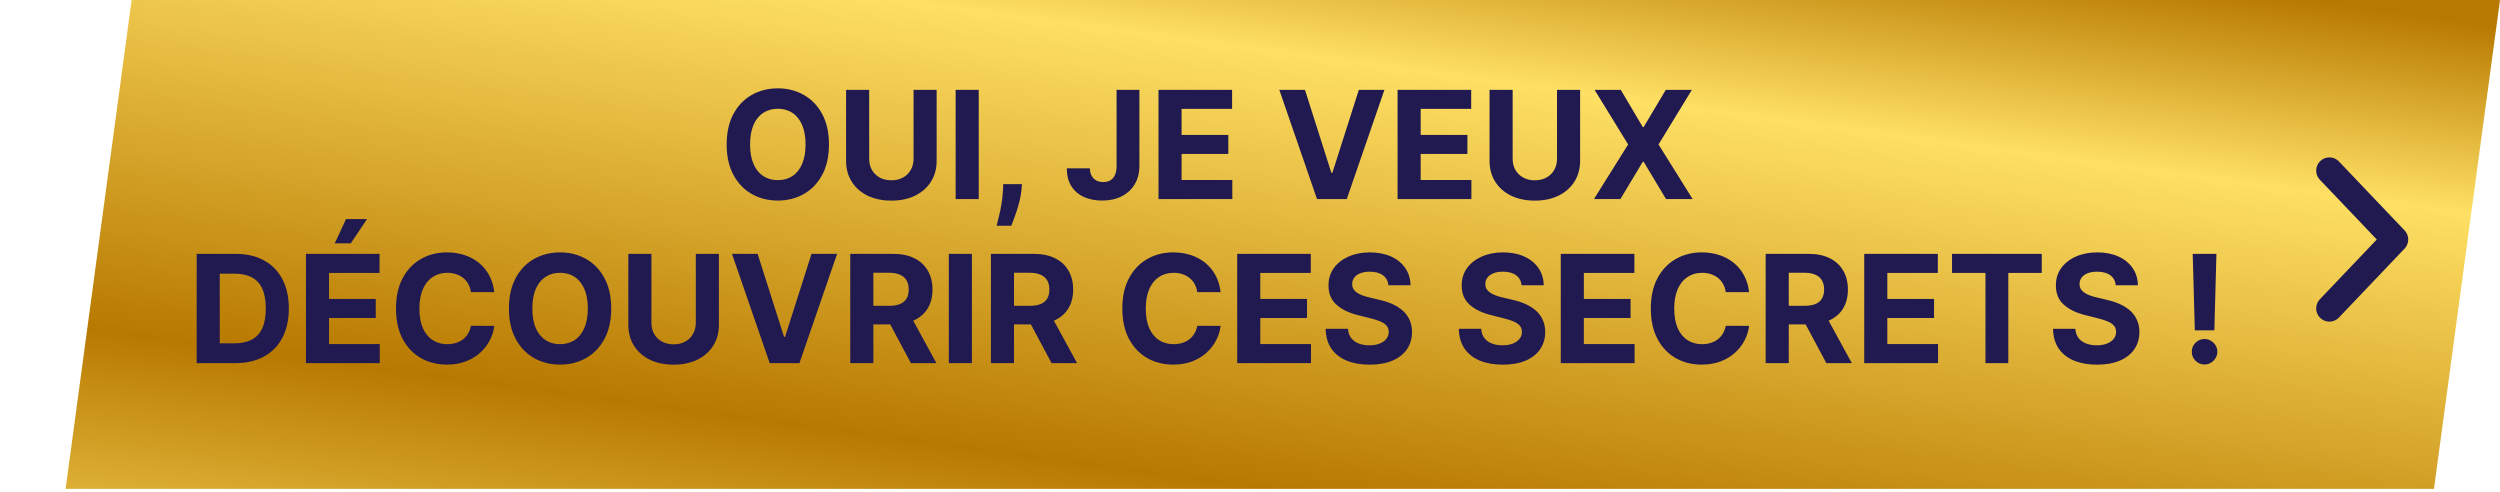
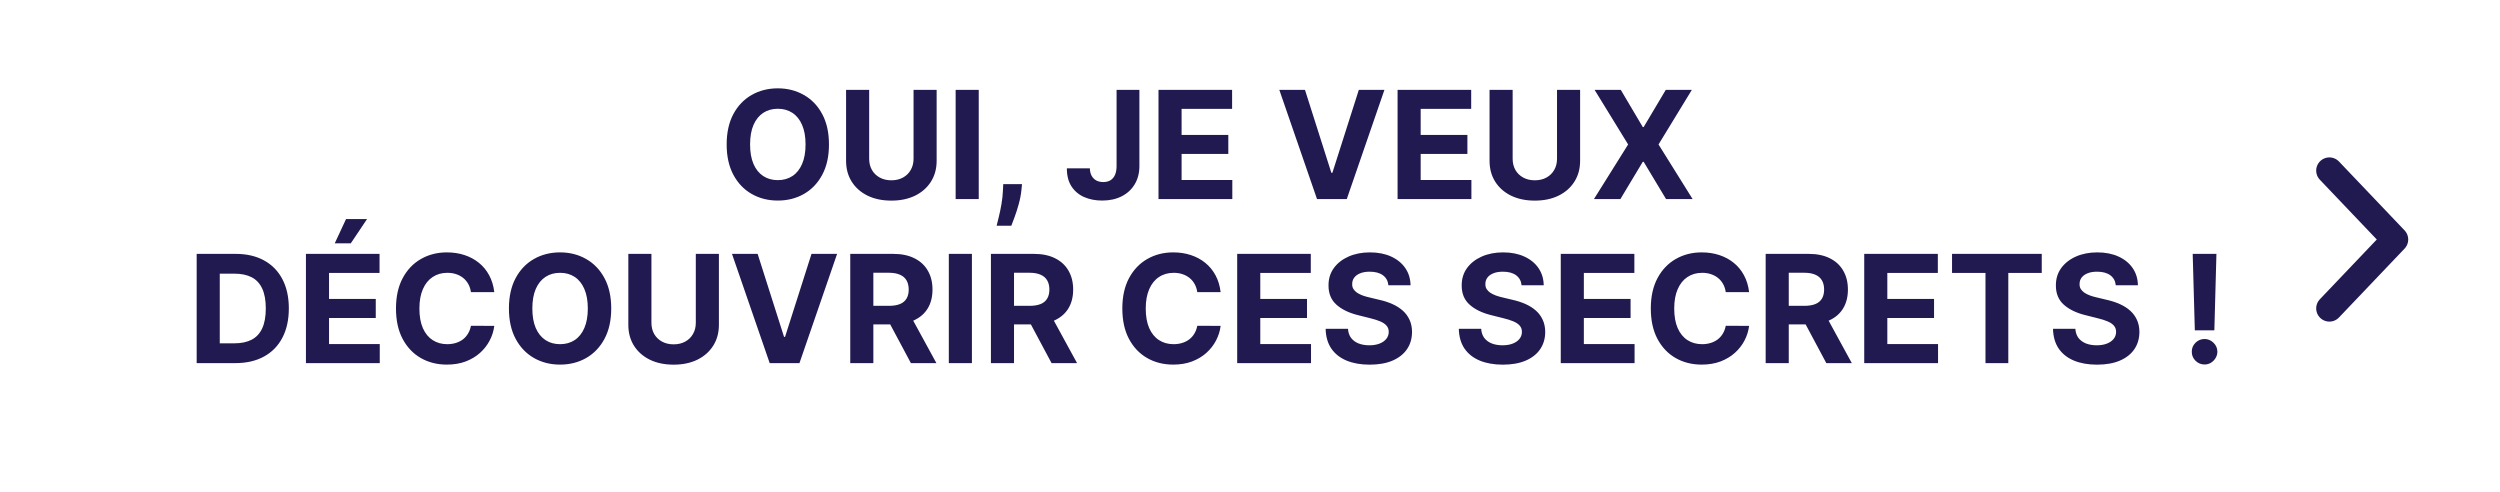
<svg xmlns="http://www.w3.org/2000/svg" width="381" height="75" viewBox="0 0 381 75" fill="none">
-   <path d="M370.938 74.5L10 74.5L20.062 9.99586e-07L381 1.52588e-05L370.938 74.5Z" fill="url(#paint0_linear_443_303)" />
  <path d="M126.335 22.015C126.335 23.83 125.991 25.374 125.303 26.648C124.62 27.921 123.688 28.894 122.506 29.566C121.33 30.233 120.008 30.566 118.54 30.566C117.06 30.566 115.733 30.23 114.557 29.558C113.381 28.886 112.451 27.913 111.768 26.64C111.086 25.366 110.744 23.825 110.744 22.015C110.744 20.199 111.086 18.655 111.768 17.381C112.451 16.108 113.381 15.138 114.557 14.471C115.733 13.799 117.06 13.463 118.54 13.463C120.008 13.463 121.33 13.799 122.506 14.471C123.688 15.138 124.62 16.108 125.303 17.381C125.991 18.655 126.335 20.199 126.335 22.015ZM122.766 22.015C122.766 20.839 122.59 19.847 122.238 19.04C121.891 18.232 121.401 17.62 120.767 17.202C120.133 16.785 119.39 16.576 118.54 16.576C117.689 16.576 116.946 16.785 116.312 17.202C115.678 17.62 115.185 18.232 114.833 19.04C114.486 19.847 114.313 20.839 114.313 22.015C114.313 23.19 114.486 24.182 114.833 24.99C115.185 25.797 115.678 26.409 116.312 26.827C116.946 27.244 117.689 27.453 118.54 27.453C119.39 27.453 120.133 27.244 120.767 26.827C121.401 26.409 121.891 25.797 122.238 24.99C122.59 24.182 122.766 23.19 122.766 22.015ZM139.225 13.691H142.744V24.502C142.744 25.716 142.454 26.778 141.875 27.688C141.3 28.599 140.495 29.308 139.46 29.818C138.425 30.322 137.22 30.574 135.843 30.574C134.461 30.574 133.253 30.322 132.218 29.818C131.183 29.308 130.378 28.599 129.804 27.688C129.229 26.778 128.942 25.716 128.942 24.502V13.691H132.462V24.201C132.462 24.835 132.6 25.399 132.876 25.892C133.158 26.385 133.554 26.772 134.063 27.054C134.572 27.336 135.166 27.477 135.843 27.477C136.526 27.477 137.119 27.336 137.623 27.054C138.133 26.772 138.526 26.385 138.802 25.892C139.084 25.399 139.225 24.835 139.225 24.201V13.691ZM149.16 13.691V30.338H145.64V13.691H149.16ZM155.754 28.062L155.665 28.956C155.594 29.672 155.459 30.384 155.258 31.094C155.063 31.809 154.857 32.457 154.64 33.037C154.429 33.617 154.258 34.072 154.128 34.402H151.885C151.966 34.083 152.077 33.636 152.218 33.061C152.359 32.492 152.492 31.853 152.616 31.143C152.741 30.433 152.82 29.709 152.852 28.973L152.893 28.062H155.754ZM170.166 13.691H173.645V25.298C173.645 26.371 173.404 27.303 172.922 28.095C172.445 28.886 171.781 29.495 170.93 29.924C170.079 30.352 169.09 30.566 167.963 30.566C166.961 30.566 166.05 30.39 165.232 30.037C164.419 29.68 163.774 29.138 163.297 28.412C162.821 27.68 162.585 26.762 162.59 25.656H166.094C166.104 26.095 166.194 26.472 166.362 26.786C166.535 27.095 166.771 27.333 167.069 27.501C167.373 27.664 167.73 27.745 168.142 27.745C168.576 27.745 168.941 27.653 169.239 27.469C169.543 27.279 169.773 27.003 169.93 26.64C170.087 26.277 170.166 25.829 170.166 25.298V13.691ZM176.555 30.338V13.691H187.772V16.593H180.075V20.559H187.195V23.461H180.075V27.436H187.805V30.338H176.555ZM198.876 13.691L202.9 26.339H203.054L207.086 13.691H210.988L205.249 30.338H200.713L194.966 13.691H198.876ZM212.991 30.338V13.691H224.209V16.593H216.511V20.559H223.632V23.461H216.511V27.436H224.241V30.338H212.991ZM237.29 13.691H240.809V24.502C240.809 25.716 240.519 26.778 239.939 27.688C239.365 28.599 238.56 29.308 237.525 29.818C236.49 30.322 235.285 30.574 233.908 30.574C232.526 30.574 231.318 30.322 230.283 29.818C229.248 29.308 228.443 28.599 227.869 27.688C227.294 26.778 227.007 25.716 227.007 24.502V13.691H230.527V24.201C230.527 24.835 230.665 25.399 230.941 25.892C231.223 26.385 231.619 26.772 232.128 27.054C232.637 27.336 233.231 27.477 233.908 27.477C234.591 27.477 235.184 27.336 235.688 27.054C236.198 26.772 236.591 26.385 236.867 25.892C237.149 25.399 237.29 24.835 237.29 24.201V13.691ZM247.005 13.691L250.362 19.365H250.492L253.866 13.691H257.841L252.76 22.015L257.954 30.338H253.906L250.492 24.656H250.362L246.948 30.338H242.917L248.127 22.015L243.014 13.691H247.005ZM35.873 55.338H29.972V38.691H35.922C37.596 38.691 39.038 39.024 40.246 39.691C41.455 40.352 42.384 41.303 43.035 42.544C43.69 43.785 44.018 45.27 44.018 46.998C44.018 48.732 43.69 50.223 43.035 51.469C42.384 52.715 41.449 53.672 40.23 54.338C39.016 55.005 37.564 55.338 35.873 55.338ZM33.492 52.322H35.727C36.767 52.322 37.642 52.138 38.352 51.77C39.068 51.396 39.604 50.819 39.962 50.038C40.325 49.253 40.507 48.239 40.507 46.998C40.507 45.768 40.325 44.763 39.962 43.983C39.604 43.202 39.07 42.628 38.361 42.259C37.651 41.891 36.776 41.707 35.735 41.707H33.492V52.322ZM46.625 55.338V38.691H57.843V41.593H50.145V45.559H57.266V48.461H50.145V52.436H57.875V55.338H46.625ZM51.015 37.081L52.738 33.383H55.941L53.461 37.081H51.015ZM75.329 44.519H71.769C71.704 44.058 71.571 43.649 71.371 43.292C71.17 42.929 70.913 42.62 70.598 42.365C70.284 42.11 69.921 41.915 69.509 41.78C69.103 41.644 68.661 41.577 68.184 41.577C67.323 41.577 66.572 41.791 65.933 42.219C65.293 42.641 64.797 43.259 64.445 44.072C64.093 44.879 63.917 45.86 63.917 47.014C63.917 48.201 64.093 49.198 64.445 50.006C64.803 50.813 65.301 51.423 65.941 51.835C66.58 52.247 67.32 52.453 68.16 52.453C68.631 52.453 69.067 52.39 69.469 52.266C69.875 52.141 70.235 51.959 70.55 51.721C70.864 51.477 71.124 51.182 71.33 50.835C71.541 50.488 71.688 50.093 71.769 49.648L75.329 49.664C75.237 50.428 75.007 51.166 74.638 51.875C74.275 52.58 73.785 53.211 73.167 53.769C72.555 54.322 71.823 54.761 70.972 55.086C70.127 55.406 69.171 55.566 68.103 55.566C66.618 55.566 65.29 55.23 64.12 54.558C62.955 53.886 62.034 52.913 61.356 51.64C60.684 50.366 60.348 48.825 60.348 47.014C60.348 45.199 60.69 43.655 61.373 42.381C62.055 41.108 62.982 40.138 64.152 39.471C65.323 38.799 66.64 38.463 68.103 38.463C69.067 38.463 69.962 38.599 70.785 38.87C71.615 39.141 72.349 39.536 72.988 40.056C73.628 40.571 74.148 41.203 74.549 41.95C74.955 42.698 75.215 43.554 75.329 44.519ZM93.151 47.014C93.151 48.83 92.807 50.374 92.119 51.648C91.436 52.921 90.504 53.894 89.323 54.566C88.147 55.233 86.824 55.566 85.356 55.566C83.876 55.566 82.549 55.23 81.373 54.558C80.197 53.886 79.267 52.913 78.585 51.64C77.902 50.366 77.561 48.825 77.561 47.014C77.561 45.199 77.902 43.655 78.585 42.381C79.267 41.108 80.197 40.138 81.373 39.471C82.549 38.799 83.876 38.463 85.356 38.463C86.824 38.463 88.147 38.799 89.323 39.471C90.504 40.138 91.436 41.108 92.119 42.381C92.807 43.655 93.151 45.199 93.151 47.014ZM89.583 47.014C89.583 45.839 89.406 44.847 89.054 44.039C88.707 43.232 88.217 42.62 87.583 42.202C86.949 41.785 86.207 41.577 85.356 41.577C84.505 41.577 83.763 41.785 83.129 42.202C82.495 42.62 82.001 43.232 81.649 44.039C81.302 44.847 81.129 45.839 81.129 47.014C81.129 48.19 81.302 49.182 81.649 49.99C82.001 50.797 82.495 51.409 83.129 51.827C83.763 52.244 84.505 52.453 85.356 52.453C86.207 52.453 86.949 52.244 87.583 51.827C88.217 51.409 88.707 50.797 89.054 49.99C89.406 49.182 89.583 48.19 89.583 47.014ZM106.041 38.691H109.561V49.502C109.561 50.716 109.271 51.778 108.691 52.688C108.116 53.599 107.312 54.309 106.277 54.818C105.242 55.322 104.036 55.574 102.659 55.574C101.278 55.574 100.069 55.322 99.034 54.818C97.999 54.309 97.194 53.599 96.62 52.688C96.046 51.778 95.758 50.716 95.758 49.502V38.691H99.278V49.201C99.278 49.835 99.416 50.399 99.692 50.892C99.974 51.385 100.37 51.772 100.879 52.054C101.389 52.336 101.982 52.477 102.659 52.477C103.342 52.477 103.936 52.336 104.44 52.054C104.949 51.772 105.342 51.385 105.618 50.892C105.9 50.399 106.041 49.835 106.041 49.201V38.691ZM115.464 38.691L119.488 51.339H119.642L123.674 38.691H127.575L121.837 55.338H117.301L111.554 38.691H115.464ZM129.579 55.338V38.691H136.147C137.404 38.691 138.477 38.916 139.366 39.365C140.26 39.81 140.94 40.441 141.406 41.26C141.878 42.072 142.113 43.029 142.113 44.129C142.113 45.234 141.875 46.185 141.398 46.982C140.921 47.773 140.23 48.38 139.325 48.803C138.426 49.225 137.336 49.437 136.058 49.437H131.66V46.608H135.489C136.161 46.608 136.719 46.516 137.163 46.332C137.607 46.148 137.938 45.871 138.155 45.503C138.377 45.134 138.488 44.676 138.488 44.129C138.488 43.576 138.377 43.11 138.155 42.731C137.938 42.351 137.605 42.064 137.155 41.869C136.711 41.669 136.15 41.568 135.472 41.568H133.099V55.338H129.579ZM138.569 47.762L142.707 55.338H138.821L134.773 47.762H138.569ZM148.12 38.691V55.338H144.601V38.691H148.12ZM151.016 55.338V38.691H157.584C158.841 38.691 159.914 38.916 160.803 39.365C161.697 39.81 162.377 40.441 162.843 41.26C163.315 42.072 163.55 43.029 163.55 44.129C163.55 45.234 163.312 46.185 162.835 46.982C162.358 47.773 161.667 48.38 160.762 48.803C159.863 49.225 158.774 49.437 157.495 49.437H153.097V46.608H156.926C157.598 46.608 158.156 46.516 158.6 46.332C159.044 46.148 159.375 45.871 159.592 45.503C159.814 45.134 159.925 44.676 159.925 44.129C159.925 43.576 159.814 43.11 159.592 42.731C159.375 42.351 159.042 42.064 158.592 41.869C158.148 41.669 157.587 41.568 156.909 41.568H154.536V55.338H151.016ZM160.006 47.762L164.144 55.338H160.258L156.21 47.762H160.006ZM186.024 44.519H182.464C182.398 44.058 182.266 43.649 182.065 43.292C181.865 42.929 181.607 42.62 181.293 42.365C180.979 42.11 180.616 41.915 180.204 41.78C179.797 41.644 179.356 41.577 178.879 41.577C178.017 41.577 177.267 41.791 176.627 42.219C175.988 42.641 175.492 43.259 175.14 44.072C174.787 44.879 174.611 45.86 174.611 47.014C174.611 48.201 174.787 49.198 175.14 50.006C175.497 50.813 175.996 51.423 176.635 51.835C177.275 52.247 178.014 52.453 178.854 52.453C179.326 52.453 179.762 52.39 180.163 52.266C180.57 52.141 180.93 51.959 181.244 51.721C181.559 51.477 181.819 51.182 182.025 50.835C182.236 50.488 182.382 50.093 182.464 49.648L186.024 49.664C185.932 50.428 185.701 51.166 185.333 51.875C184.97 52.58 184.479 53.211 183.862 53.769C183.249 54.322 182.518 54.761 181.667 55.086C180.822 55.406 179.865 55.566 178.798 55.566C177.313 55.566 175.985 55.23 174.815 54.558C173.649 53.886 172.728 52.913 172.051 51.64C171.379 50.366 171.043 48.825 171.043 47.014C171.043 45.199 171.384 43.655 172.067 42.381C172.75 41.108 173.677 40.138 174.847 39.471C176.018 38.799 177.334 38.463 178.798 38.463C179.762 38.463 180.656 38.599 181.48 38.87C182.309 39.141 183.043 39.536 183.683 40.056C184.322 40.571 184.842 41.203 185.243 41.95C185.65 42.698 185.91 43.554 186.024 44.519ZM188.548 55.338V38.691H199.765V41.593H192.067V45.559H199.188V48.461H192.067V52.436H199.798V55.338H188.548ZM211.594 43.479C211.529 42.823 211.25 42.313 210.757 41.95C210.264 41.587 209.595 41.406 208.749 41.406C208.175 41.406 207.69 41.487 207.294 41.65C206.899 41.807 206.595 42.026 206.384 42.308C206.178 42.59 206.075 42.91 206.075 43.267C206.064 43.565 206.126 43.825 206.262 44.048C206.403 44.27 206.595 44.462 206.839 44.625C207.083 44.782 207.365 44.92 207.684 45.039C208.004 45.153 208.345 45.251 208.709 45.332L210.204 45.69C210.93 45.852 211.597 46.069 212.204 46.34C212.811 46.611 213.336 46.944 213.781 47.34C214.225 47.735 214.569 48.201 214.813 48.738C215.062 49.274 215.19 49.889 215.195 50.583C215.19 51.602 214.93 52.485 214.415 53.233C213.905 53.975 213.168 54.552 212.204 54.964C211.245 55.371 210.088 55.574 208.733 55.574C207.389 55.574 206.219 55.368 205.221 54.956C204.23 54.544 203.455 53.935 202.897 53.127C202.344 52.314 202.054 51.309 202.027 50.111H205.433C205.471 50.67 205.631 51.136 205.912 51.51C206.2 51.878 206.582 52.157 207.058 52.347C207.541 52.531 208.085 52.623 208.692 52.623C209.288 52.623 209.806 52.536 210.245 52.363C210.689 52.19 211.033 51.949 211.277 51.64C211.521 51.331 211.643 50.976 211.643 50.575C211.643 50.201 211.532 49.887 211.31 49.632C211.093 49.377 210.773 49.16 210.351 48.982C209.933 48.803 209.421 48.64 208.814 48.494L207.002 48.039C205.598 47.697 204.49 47.163 203.677 46.437C202.864 45.711 202.46 44.733 202.466 43.503C202.46 42.495 202.729 41.614 203.271 40.861C203.818 40.108 204.568 39.52 205.522 39.097C206.476 38.675 207.56 38.463 208.774 38.463C210.009 38.463 211.088 38.675 212.009 39.097C212.935 39.52 213.656 40.108 214.171 40.861C214.686 41.614 214.951 42.487 214.968 43.479H211.594ZM231.891 43.479C231.826 42.823 231.547 42.313 231.054 41.95C230.561 41.587 229.892 41.406 229.046 41.406C228.472 41.406 227.987 41.487 227.591 41.65C227.196 41.807 226.892 42.026 226.681 42.308C226.475 42.59 226.372 42.91 226.372 43.267C226.361 43.565 226.423 43.825 226.559 44.048C226.7 44.27 226.892 44.462 227.136 44.625C227.38 44.782 227.662 44.92 227.981 45.039C228.301 45.153 228.642 45.251 229.006 45.332L230.501 45.69C231.227 45.852 231.894 46.069 232.501 46.34C233.108 46.611 233.633 46.944 234.078 47.34C234.522 47.735 234.866 48.201 235.11 48.738C235.359 49.274 235.487 49.889 235.492 50.583C235.487 51.602 235.227 52.485 234.712 53.233C234.202 53.975 233.465 54.552 232.501 54.964C231.542 55.371 230.385 55.574 229.03 55.574C227.686 55.574 226.516 55.368 225.518 54.956C224.527 54.544 223.752 53.935 223.194 53.127C222.641 52.314 222.351 51.309 222.324 50.111H225.73C225.768 50.67 225.928 51.136 226.209 51.51C226.497 51.878 226.879 52.157 227.355 52.347C227.838 52.531 228.382 52.623 228.989 52.623C229.585 52.623 230.103 52.536 230.542 52.363C230.986 52.19 231.33 51.949 231.574 51.64C231.818 51.331 231.94 50.976 231.94 50.575C231.94 50.201 231.829 49.887 231.607 49.632C231.39 49.377 231.07 49.16 230.648 48.982C230.23 48.803 229.718 48.64 229.111 48.494L227.299 48.039C225.895 47.697 224.787 47.163 223.974 46.437C223.161 45.711 222.757 44.733 222.763 43.503C222.757 42.495 223.026 41.614 223.568 40.861C224.115 40.108 224.865 39.52 225.819 39.097C226.773 38.675 227.857 38.463 229.071 38.463C230.306 38.463 231.385 38.675 232.306 39.097C233.232 39.52 233.953 40.108 234.468 40.861C234.983 41.614 235.248 42.487 235.265 43.479H231.891ZM237.86 55.338V38.691H249.077V41.593H241.379V45.559H248.5V48.461H241.379V52.436H249.11V55.338H237.86ZM266.564 44.519H263.003C262.938 44.058 262.805 43.649 262.605 43.292C262.404 42.929 262.147 42.62 261.833 42.365C261.518 42.11 261.155 41.915 260.743 41.78C260.337 41.644 259.895 41.577 259.419 41.577C258.557 41.577 257.806 41.791 257.167 42.219C256.527 42.641 256.032 43.259 255.679 44.072C255.327 44.879 255.151 45.86 255.151 47.014C255.151 48.201 255.327 49.198 255.679 50.006C256.037 50.813 256.536 51.423 257.175 51.835C257.814 52.247 258.554 52.453 259.394 52.453C259.866 52.453 260.302 52.39 260.703 52.266C261.109 52.141 261.47 51.959 261.784 51.721C262.098 51.477 262.358 51.182 262.564 50.835C262.776 50.488 262.922 50.093 263.003 49.648L266.564 49.664C266.471 50.428 266.241 51.166 265.873 51.875C265.51 52.58 265.019 53.211 264.401 53.769C263.789 54.322 263.057 54.761 262.207 55.086C261.361 55.406 260.405 55.566 259.337 55.566C257.852 55.566 256.525 55.23 255.354 54.558C254.189 53.886 253.268 52.913 252.591 51.64C251.919 50.366 251.583 48.825 251.583 47.014C251.583 45.199 251.924 43.655 252.607 42.381C253.29 41.108 254.216 40.138 255.387 39.471C256.557 38.799 257.874 38.463 259.337 38.463C260.302 38.463 261.196 38.599 262.02 38.87C262.849 39.141 263.583 39.536 264.222 40.056C264.862 40.571 265.382 41.203 265.783 41.95C266.19 42.698 266.45 43.554 266.564 44.519ZM269.087 55.338V38.691H275.655C276.913 38.691 277.986 38.916 278.874 39.365C279.768 39.81 280.448 40.441 280.914 41.26C281.386 42.072 281.622 43.029 281.622 44.129C281.622 45.234 281.383 46.185 280.906 46.982C280.429 47.773 279.739 48.38 278.834 48.803C277.934 49.225 276.845 49.437 275.566 49.437H271.168V46.608H274.997C275.669 46.608 276.227 46.516 276.671 46.332C277.116 46.148 277.446 45.871 277.663 45.503C277.885 45.134 277.996 44.676 277.996 44.129C277.996 43.576 277.885 43.11 277.663 42.731C277.446 42.351 277.113 42.064 276.663 41.869C276.219 41.669 275.658 41.568 274.981 41.568H272.607V55.338H269.087ZM278.078 47.762L282.215 55.338H278.33L274.282 47.762H278.078ZM284.109 55.338V38.691H295.326V41.593H287.629V45.559H294.749V48.461H287.629V52.436H295.359V55.338H284.109ZM297.491 41.593V38.691H311.163V41.593H306.066V55.338H302.587V41.593H297.491ZM322.445 43.479C322.38 42.823 322.101 42.313 321.608 41.95C321.115 41.587 320.446 41.406 319.6 41.406C319.026 41.406 318.541 41.487 318.145 41.65C317.75 41.807 317.446 42.026 317.235 42.308C317.029 42.59 316.926 42.91 316.926 43.267C316.915 43.565 316.977 43.825 317.113 44.048C317.254 44.27 317.446 44.462 317.69 44.625C317.934 44.782 318.216 44.92 318.535 45.039C318.855 45.153 319.197 45.251 319.56 45.332L321.055 45.69C321.781 45.852 322.448 46.069 323.055 46.34C323.662 46.611 324.188 46.944 324.632 47.34C325.076 47.735 325.42 48.201 325.664 48.738C325.913 49.274 326.041 49.889 326.046 50.583C326.041 51.602 325.781 52.485 325.266 53.233C324.757 53.975 324.02 54.552 323.055 54.964C322.096 55.371 320.939 55.574 319.584 55.574C318.24 55.574 317.07 55.368 316.073 54.956C315.081 54.544 314.306 53.935 313.748 53.127C313.195 52.314 312.905 51.309 312.878 50.111H316.284C316.322 50.67 316.482 51.136 316.763 51.51C317.051 51.878 317.433 52.157 317.91 52.347C318.392 52.531 318.936 52.623 319.543 52.623C320.139 52.623 320.657 52.536 321.096 52.363C321.54 52.19 321.884 51.949 322.128 51.64C322.372 51.331 322.494 50.976 322.494 50.575C322.494 50.201 322.383 49.887 322.161 49.632C321.944 49.377 321.624 49.16 321.202 48.982C320.784 48.803 320.272 48.64 319.665 48.494L317.853 48.039C316.449 47.697 315.341 47.163 314.528 46.437C313.715 45.711 313.312 44.733 313.317 43.503C313.312 42.495 313.58 41.614 314.122 40.861C314.669 40.108 315.42 39.52 316.373 39.097C317.327 38.675 318.411 38.463 319.625 38.463C320.86 38.463 321.939 38.675 322.86 39.097C323.787 39.52 324.507 40.108 325.022 40.861C325.537 41.614 325.802 42.487 325.819 43.479H322.445ZM337.784 38.691L337.467 50.347H334.492L334.167 38.691H337.784ZM335.979 55.55C335.443 55.55 334.982 55.36 334.597 54.98C334.213 54.596 334.023 54.135 334.028 53.599C334.023 53.068 334.213 52.612 334.597 52.233C334.982 51.854 335.443 51.664 335.979 51.664C336.494 51.664 336.947 51.854 337.337 52.233C337.727 52.612 337.925 53.068 337.93 53.599C337.925 53.956 337.83 54.284 337.646 54.582C337.467 54.875 337.231 55.111 336.939 55.289C336.646 55.463 336.326 55.55 335.979 55.55Z" fill="#211A51" />
  <path d="M355 47L365 36.5L355 26" stroke="#211A51" stroke-width="4.025" stroke-linecap="round" stroke-linejoin="round" />
  <defs>
    <linearGradient id="paint0_linear_443_303" x1="219.144" y1="-88.3" x2="183.964" y2="171.403" gradientUnits="userSpaceOnUse">
      <stop offset="0.266" stop-color="#B87900" />
      <stop offset="0.376" stop-color="#FEE064" />
      <stop offset="0.629" stop-color="#B87900" />
      <stop offset="0.804" stop-color="#FEE064" />
    </linearGradient>
  </defs>
</svg>